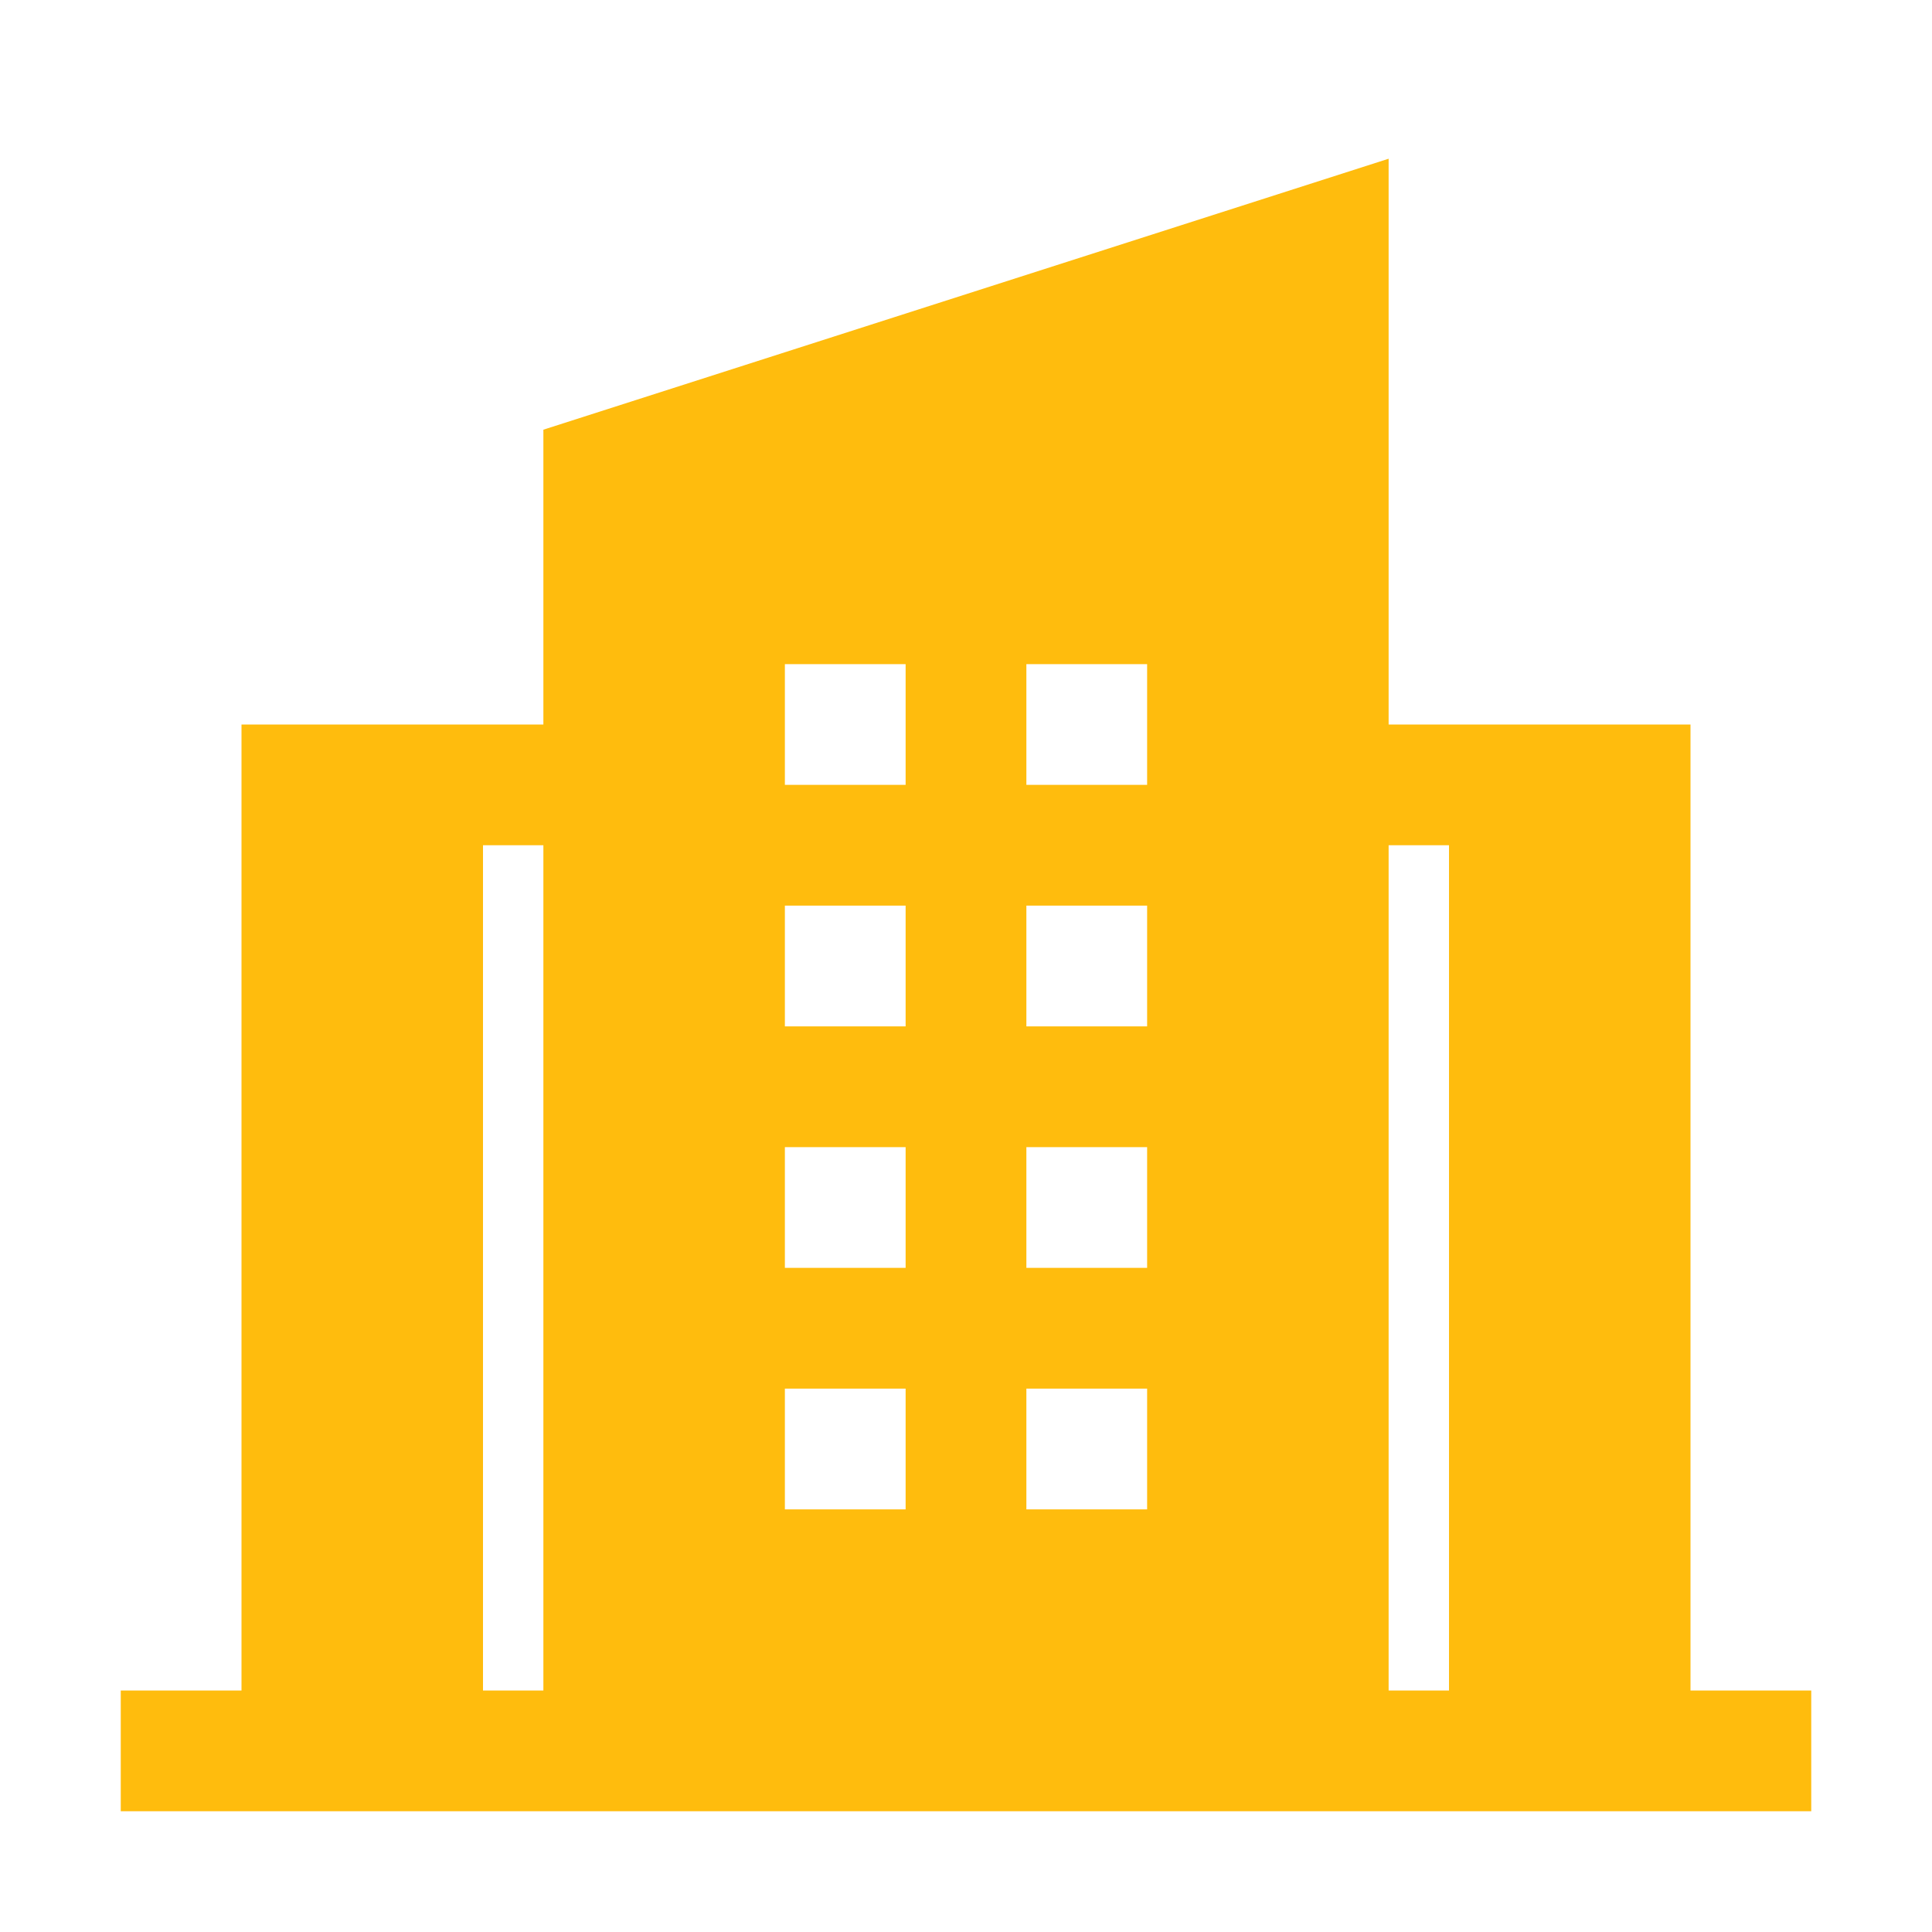
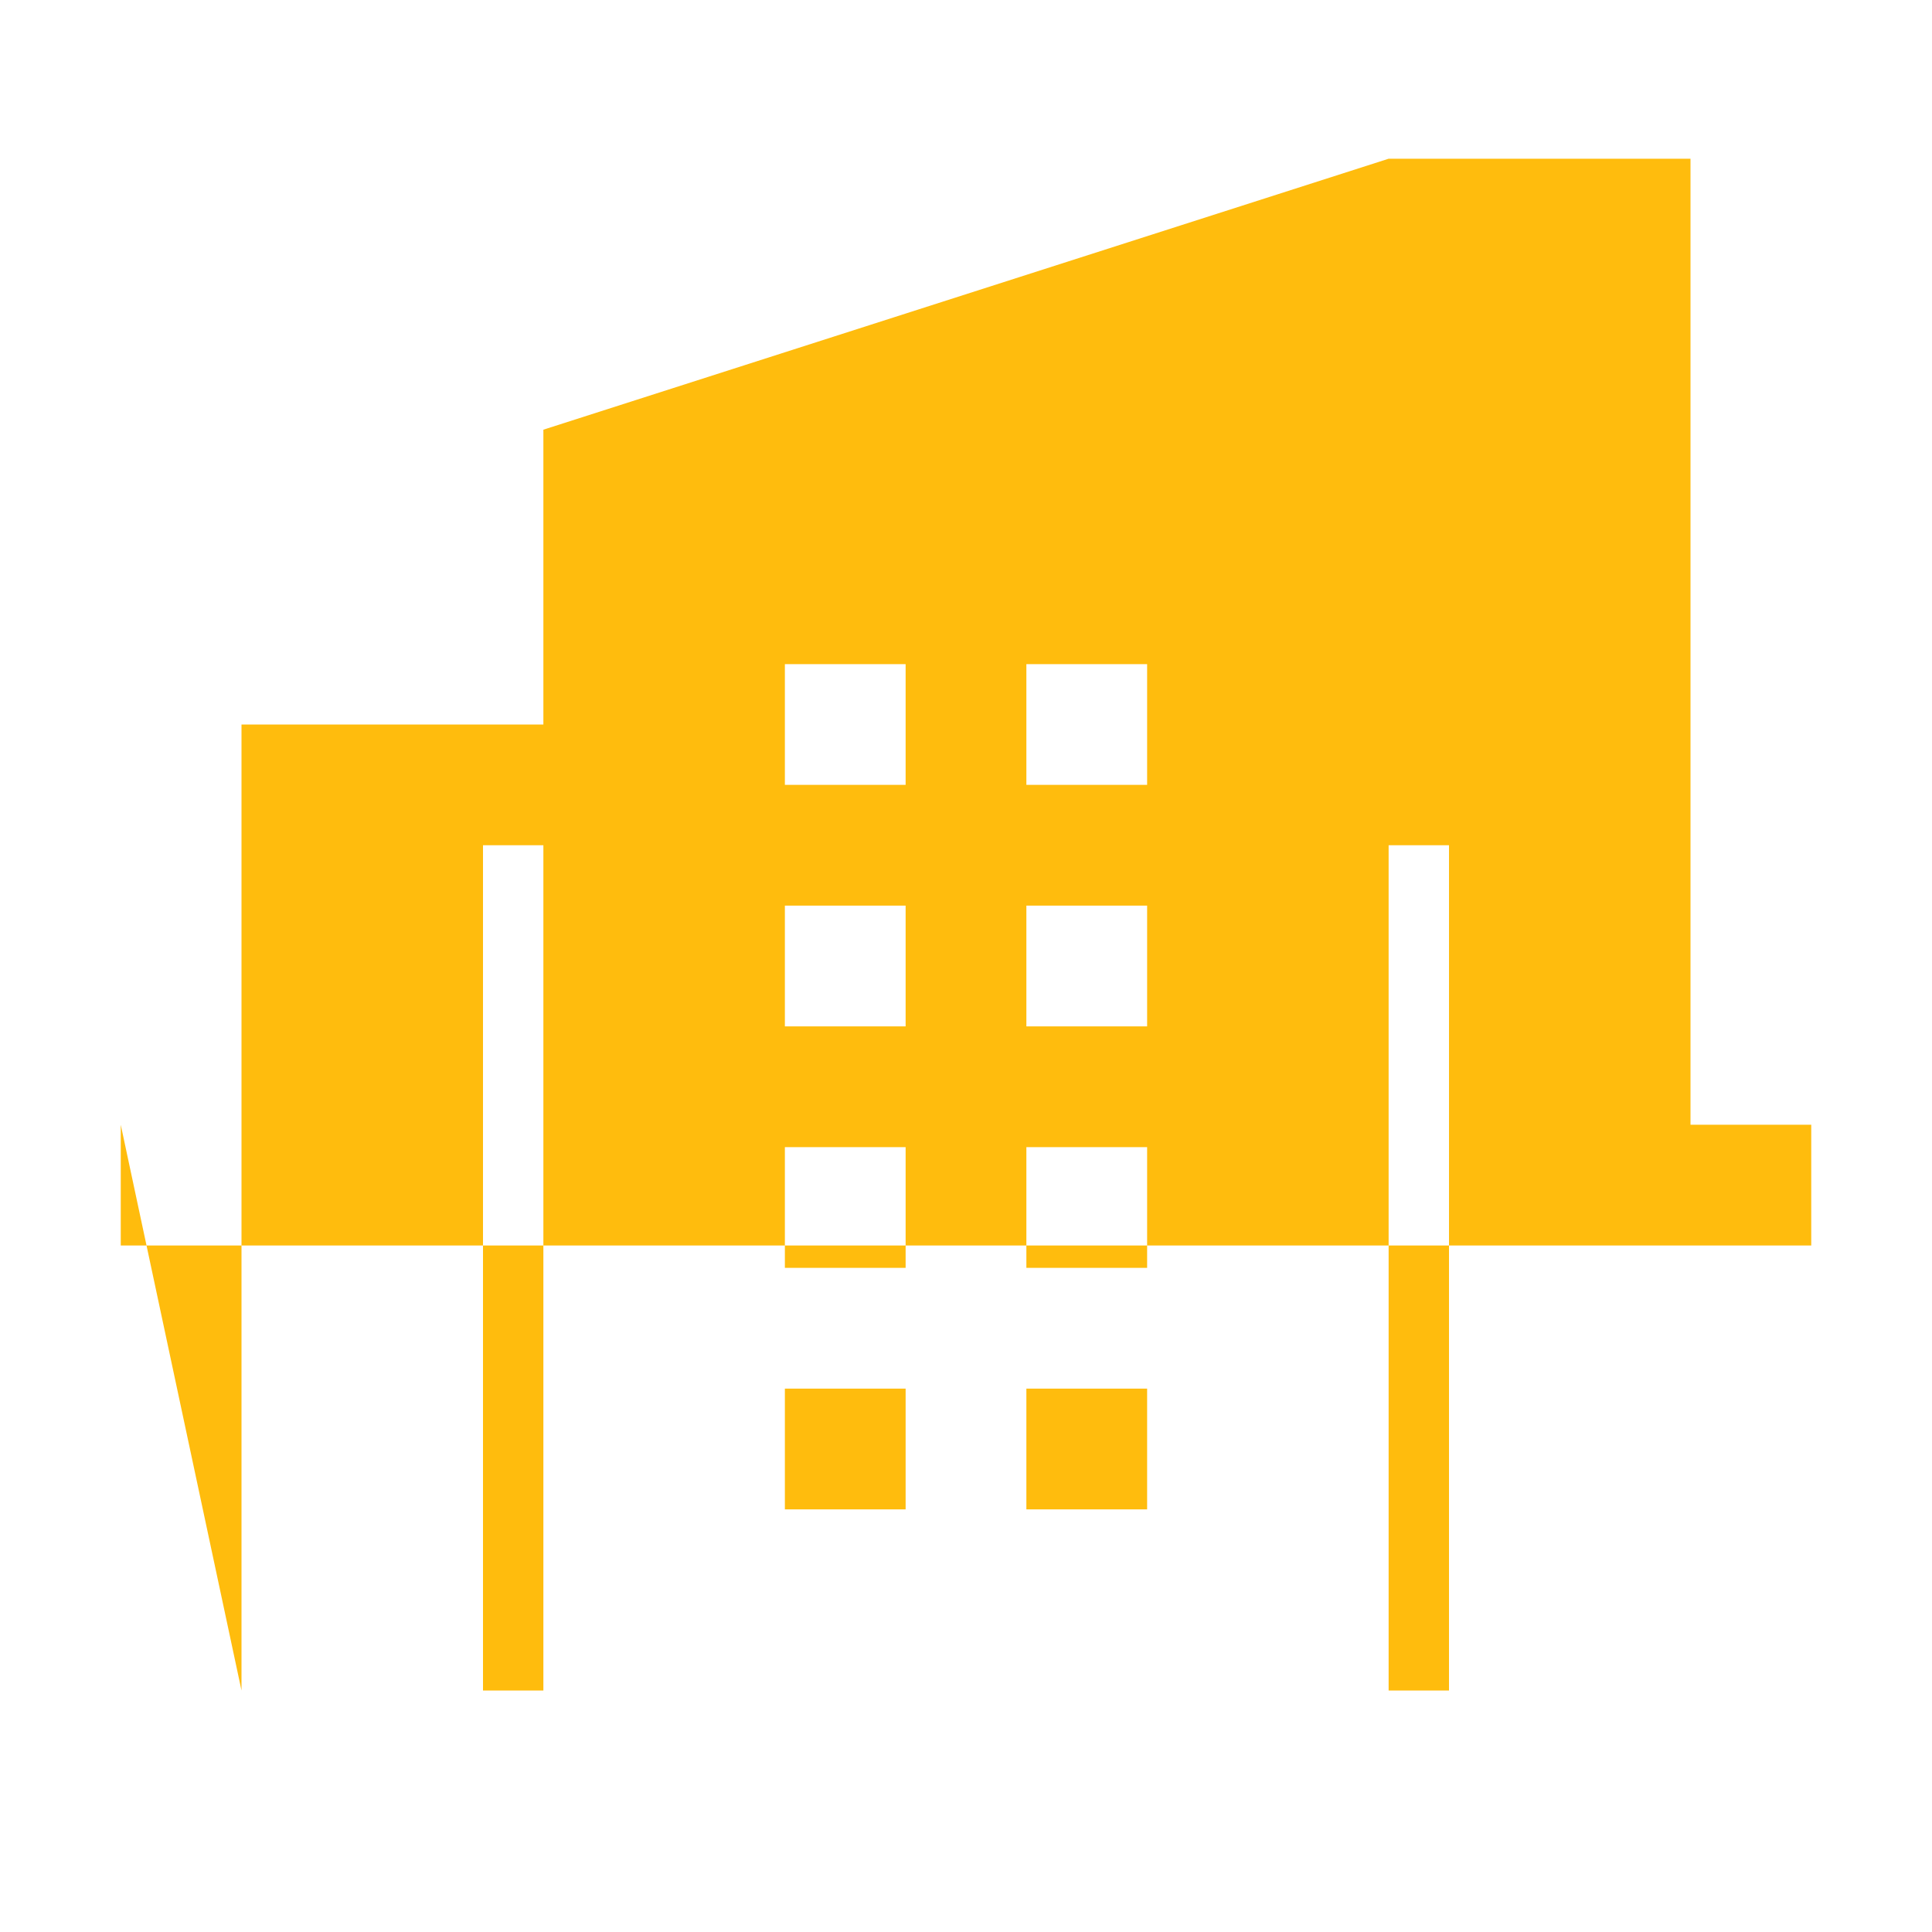
<svg xmlns="http://www.w3.org/2000/svg" version="1.1" width="512" height="512" x="0" y="0" viewBox="0 0 32 32" style="enable-background:new 0 0 512 512" xml:space="preserve" fill-rule="evenodd" class="">
  <g>
-     <path d="M4 28V12h5V7.117l14-4.488V12h5v16h2v2H2v-2zm5 0V14H8v14zm4-7h2v-2h-2zm11 7V14h-1v14zm-7-3h2v-2h-2zm0-8h2v-2h-2zm0 4h2v-2h-2zm0-8h2v-2h-2zm-4 0h2v-2h-2zm0 4h2v-2h-2zm0 8h2v-2h-2z" fill="#ffbc0d" opacity="1" data-original="#000000" />
+     <path d="M4 28V12h5V7.117l14-4.488h5v16h2v2H2v-2zm5 0V14H8v14zm4-7h2v-2h-2zm11 7V14h-1v14zm-7-3h2v-2h-2zm0-8h2v-2h-2zm0 4h2v-2h-2zm0-8h2v-2h-2zm-4 0h2v-2h-2zm0 4h2v-2h-2zm0 8h2v-2h-2z" fill="#ffbc0d" opacity="1" data-original="#000000" />
  </g>
</svg>